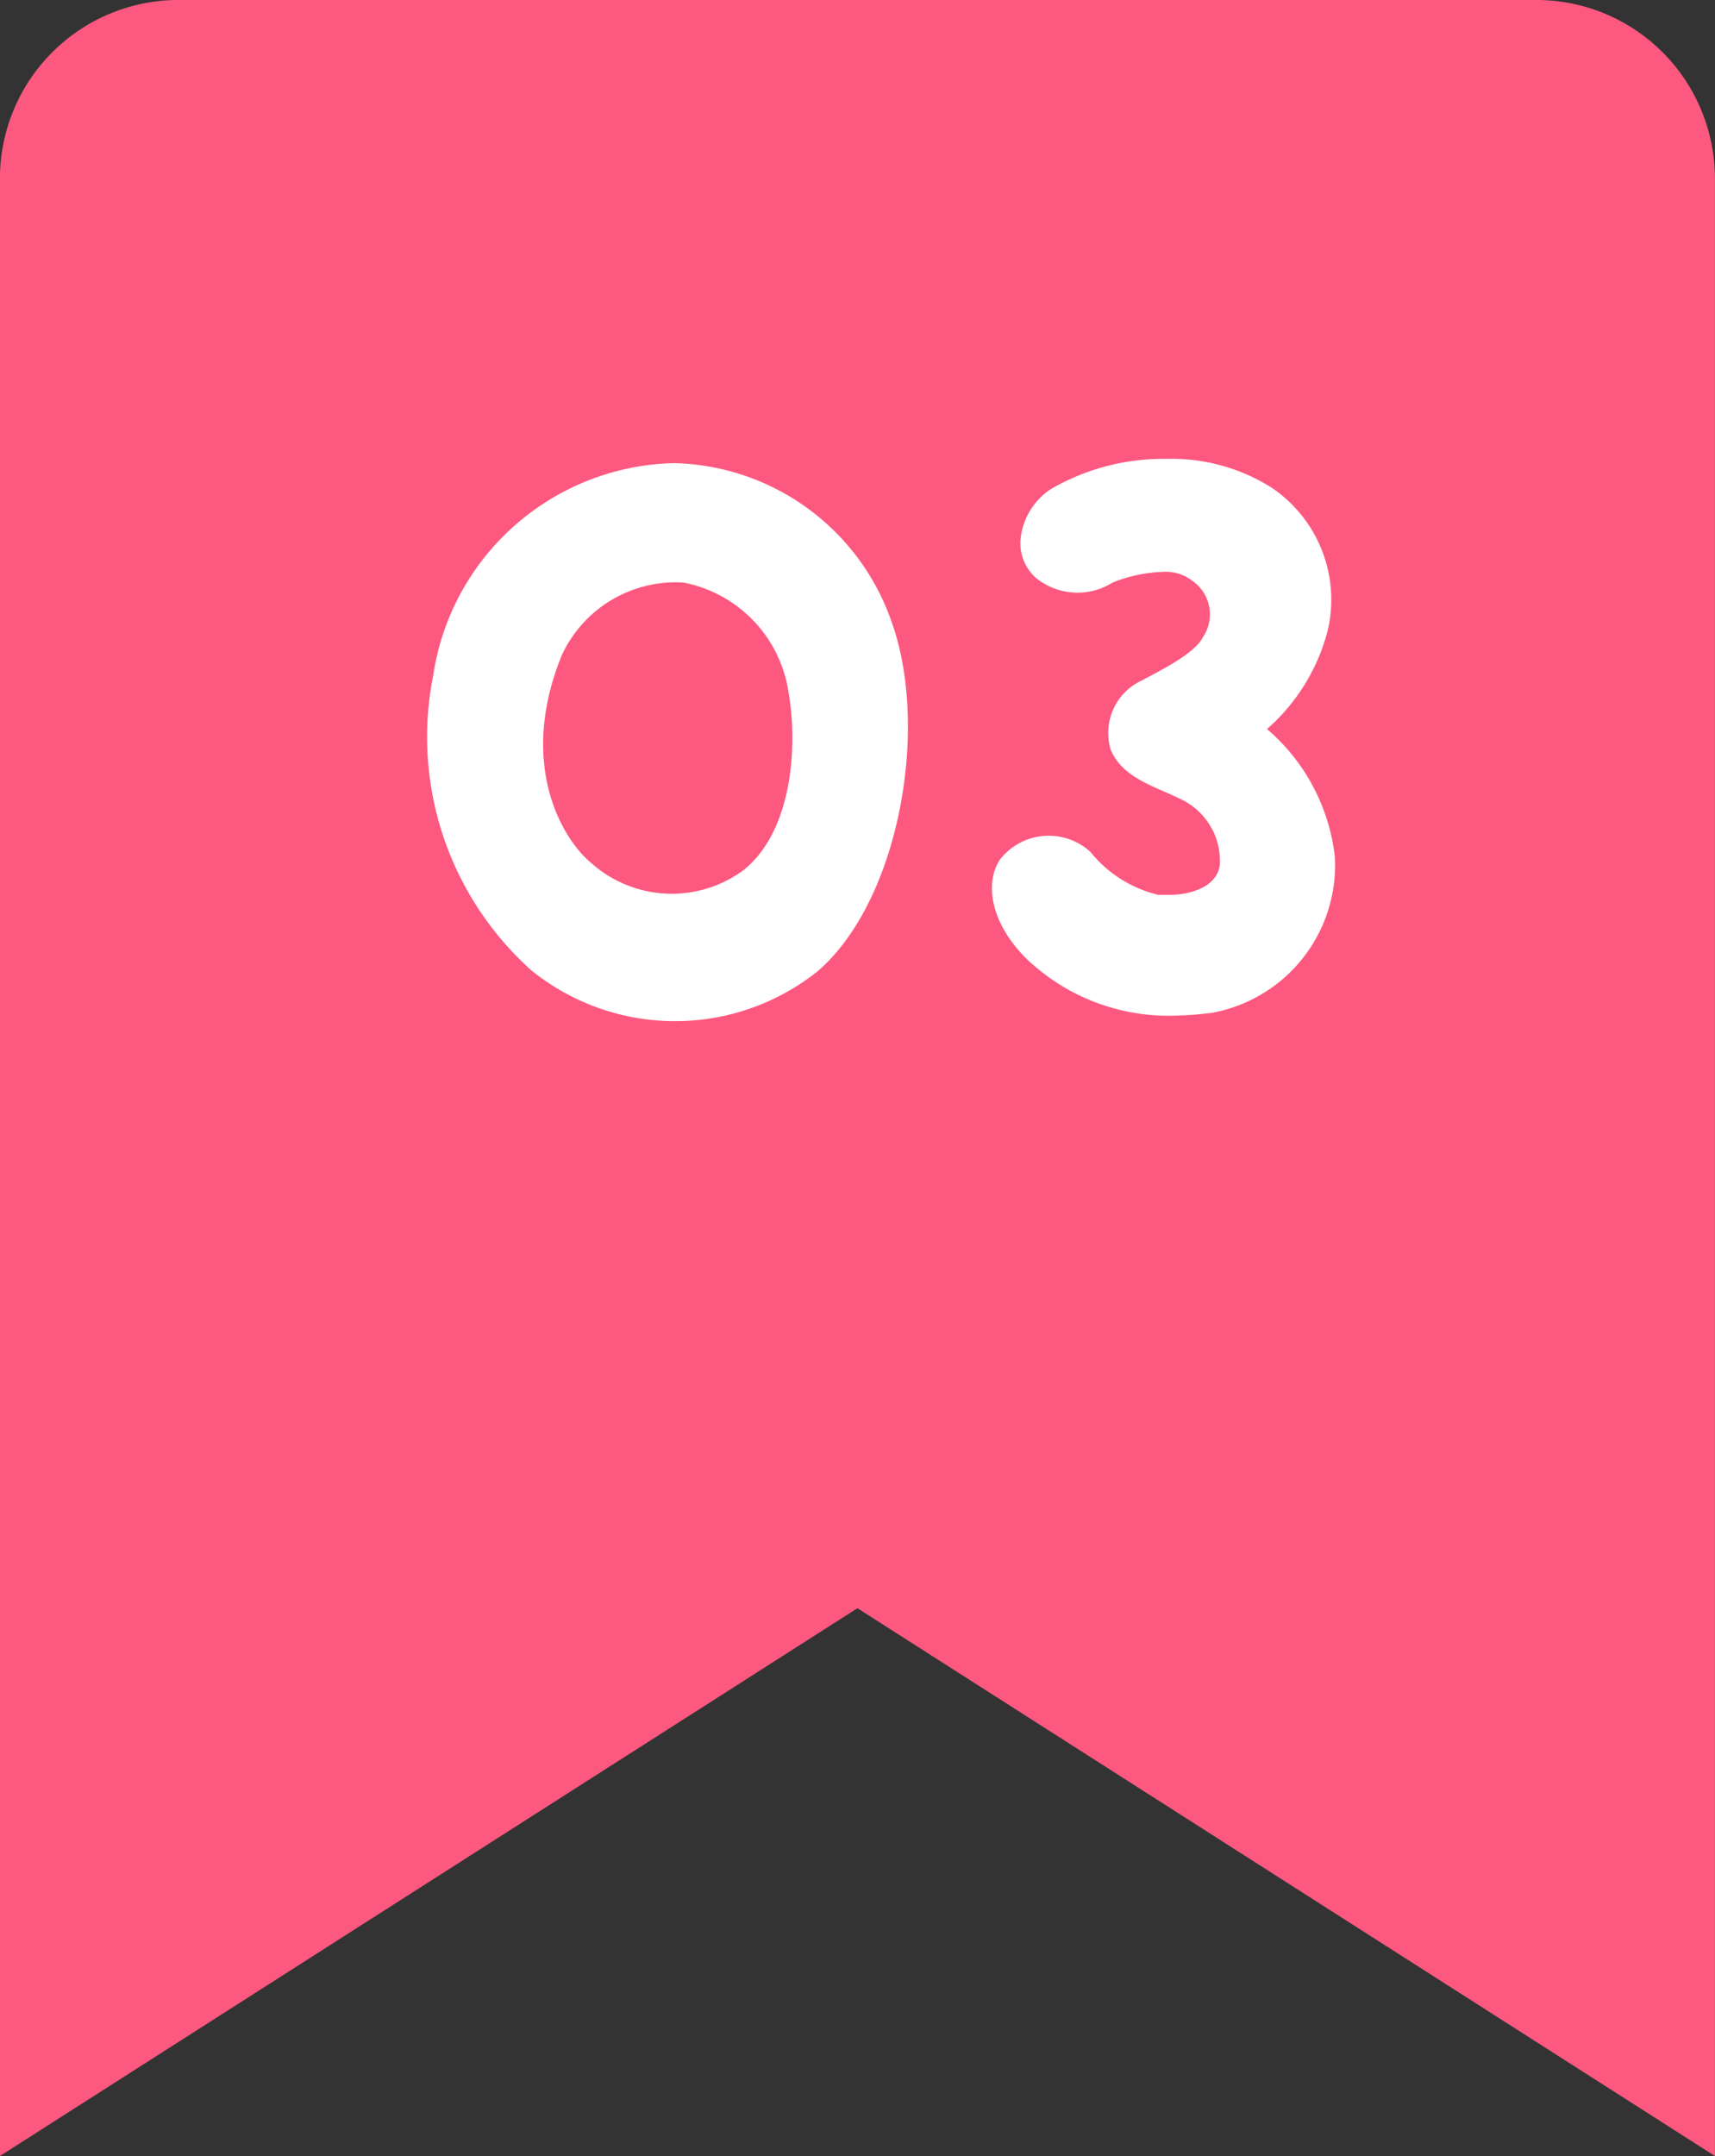
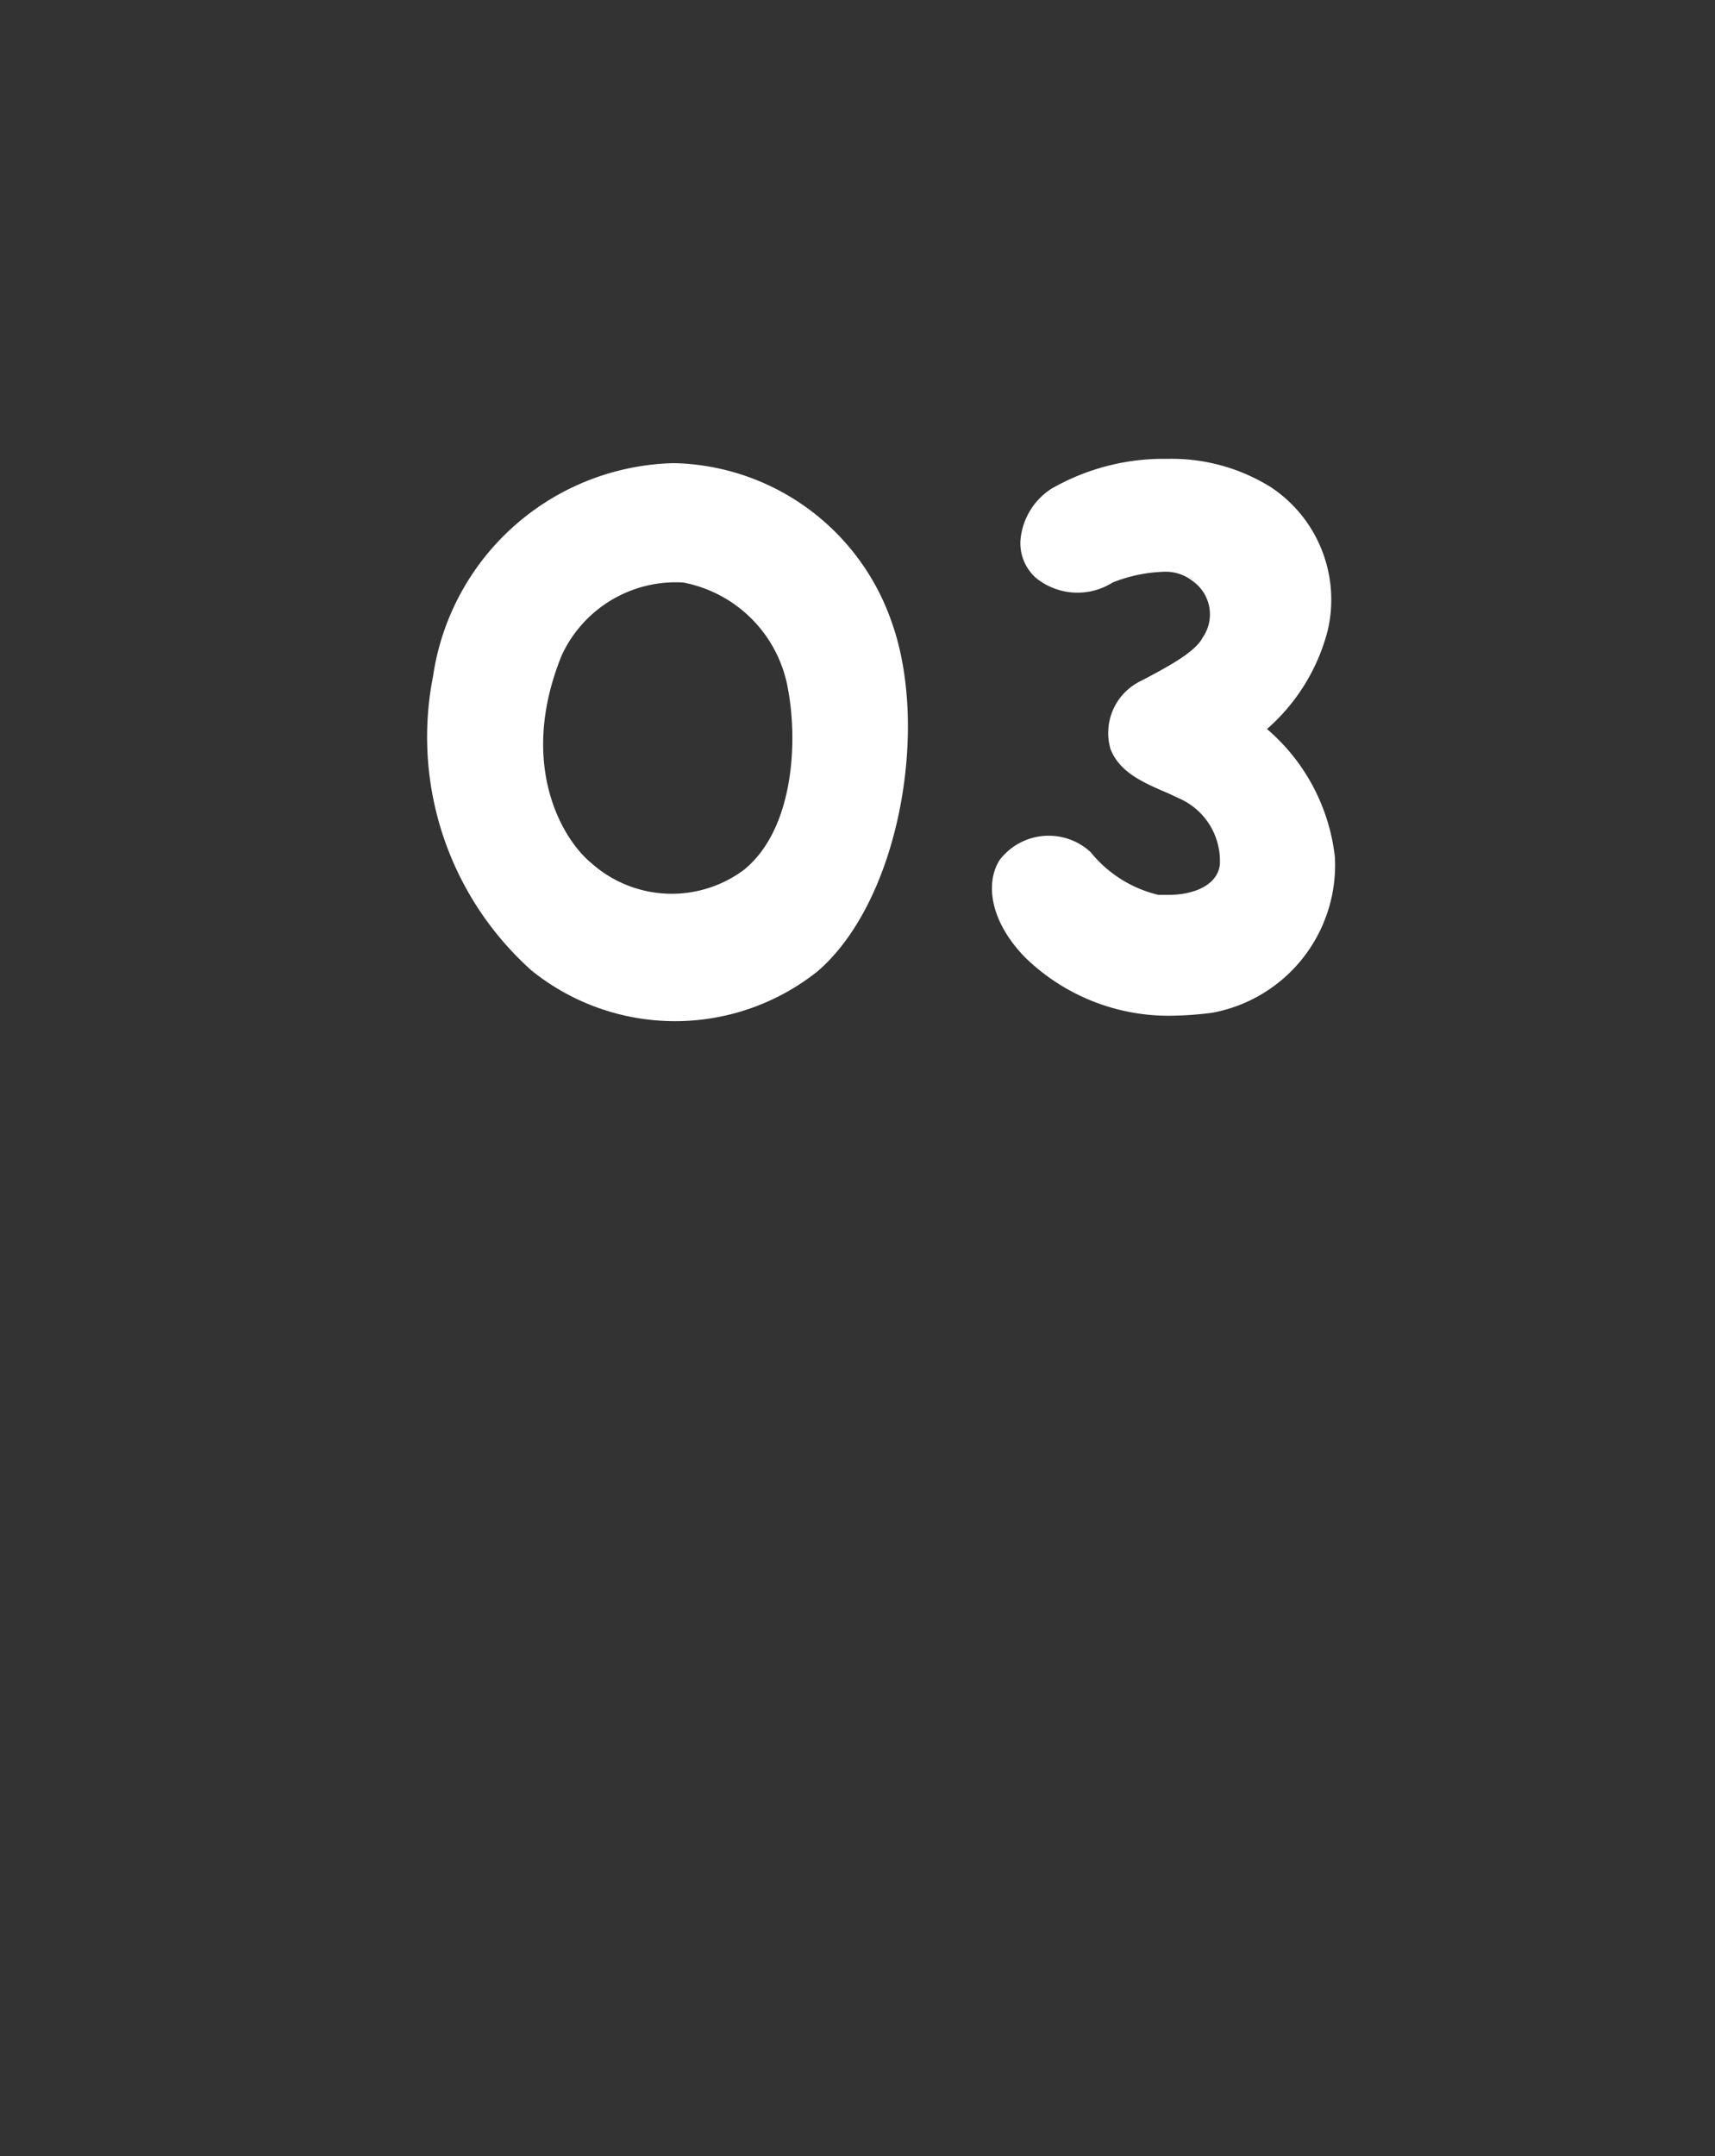
<svg xmlns="http://www.w3.org/2000/svg" width="48" height="60.328" viewBox="0 0 48 60.328">
  <rect x="0" y="0" width="48" height="60.328" fill="#333333" stroke="none" />
  <g transform="translate(-174.523 -1866.836)">
-     <path d="M20835,14066h24v15.328Zm-24,0h24l-24,15.328Zm0,0v-40a5,5,0,0,1,5-5h38a5,5,0,0,1,5,5v40Z" transform="translate(-20636.479 -12154.165)" fill="#fd5980" />
    <path d="M-6.86-15.2A6.976,6.976,0,0,0-13.6-9.24,8.765,8.765,0,0,0-10.84-1a6.4,6.4,0,0,0,8,.02C-.56-2.94.3-7.76-.76-10.74A6.6,6.6,0,0,0-6.86-15.2ZM-9.16-4c-.86-.7-2.06-2.82-.84-5.82a3.515,3.515,0,0,1,3.4-2.04A3.674,3.674,0,0,1-3.66-8.84c.28,1.54.12,3.92-1.24,5.02A3.381,3.381,0,0,1-9.16-4ZM9.74-7.76a5.48,5.48,0,0,0,1.7-2.76,3.778,3.778,0,0,0-1.58-4,5.241,5.241,0,0,0-2.9-.8,6.3,6.3,0,0,0-3.26.84,1.9,1.9,0,0,0-.86,1.44A1.3,1.3,0,0,0,3.26-12a1.843,1.843,0,0,0,2.16.14,4.216,4.216,0,0,1,1.42-.3,1.218,1.218,0,0,1,.82.26,1.139,1.139,0,0,1,.28,1.58c-.22.44-1.14.9-1.7,1.2A1.616,1.616,0,0,0,5.36-7.2c.26.66.92.94,1.62,1.24l.3.14A1.913,1.913,0,0,1,8.42-3.96c-.08.62-.82.84-1.42.84H6.7a3.469,3.469,0,0,1-1.9-1.2,1.73,1.73,0,0,0-2.54.22c-.4.62-.3,1.7.72,2.74A5.754,5.754,0,0,0,7.14.26,9.818,9.818,0,0,0,8.2.18a4.2,4.2,0,0,0,3.44-4.36A5.522,5.522,0,0,0,9.74-7.76Z" transform="translate(200.244 1894.995)" fill="#fff" />
  </g>
</svg>